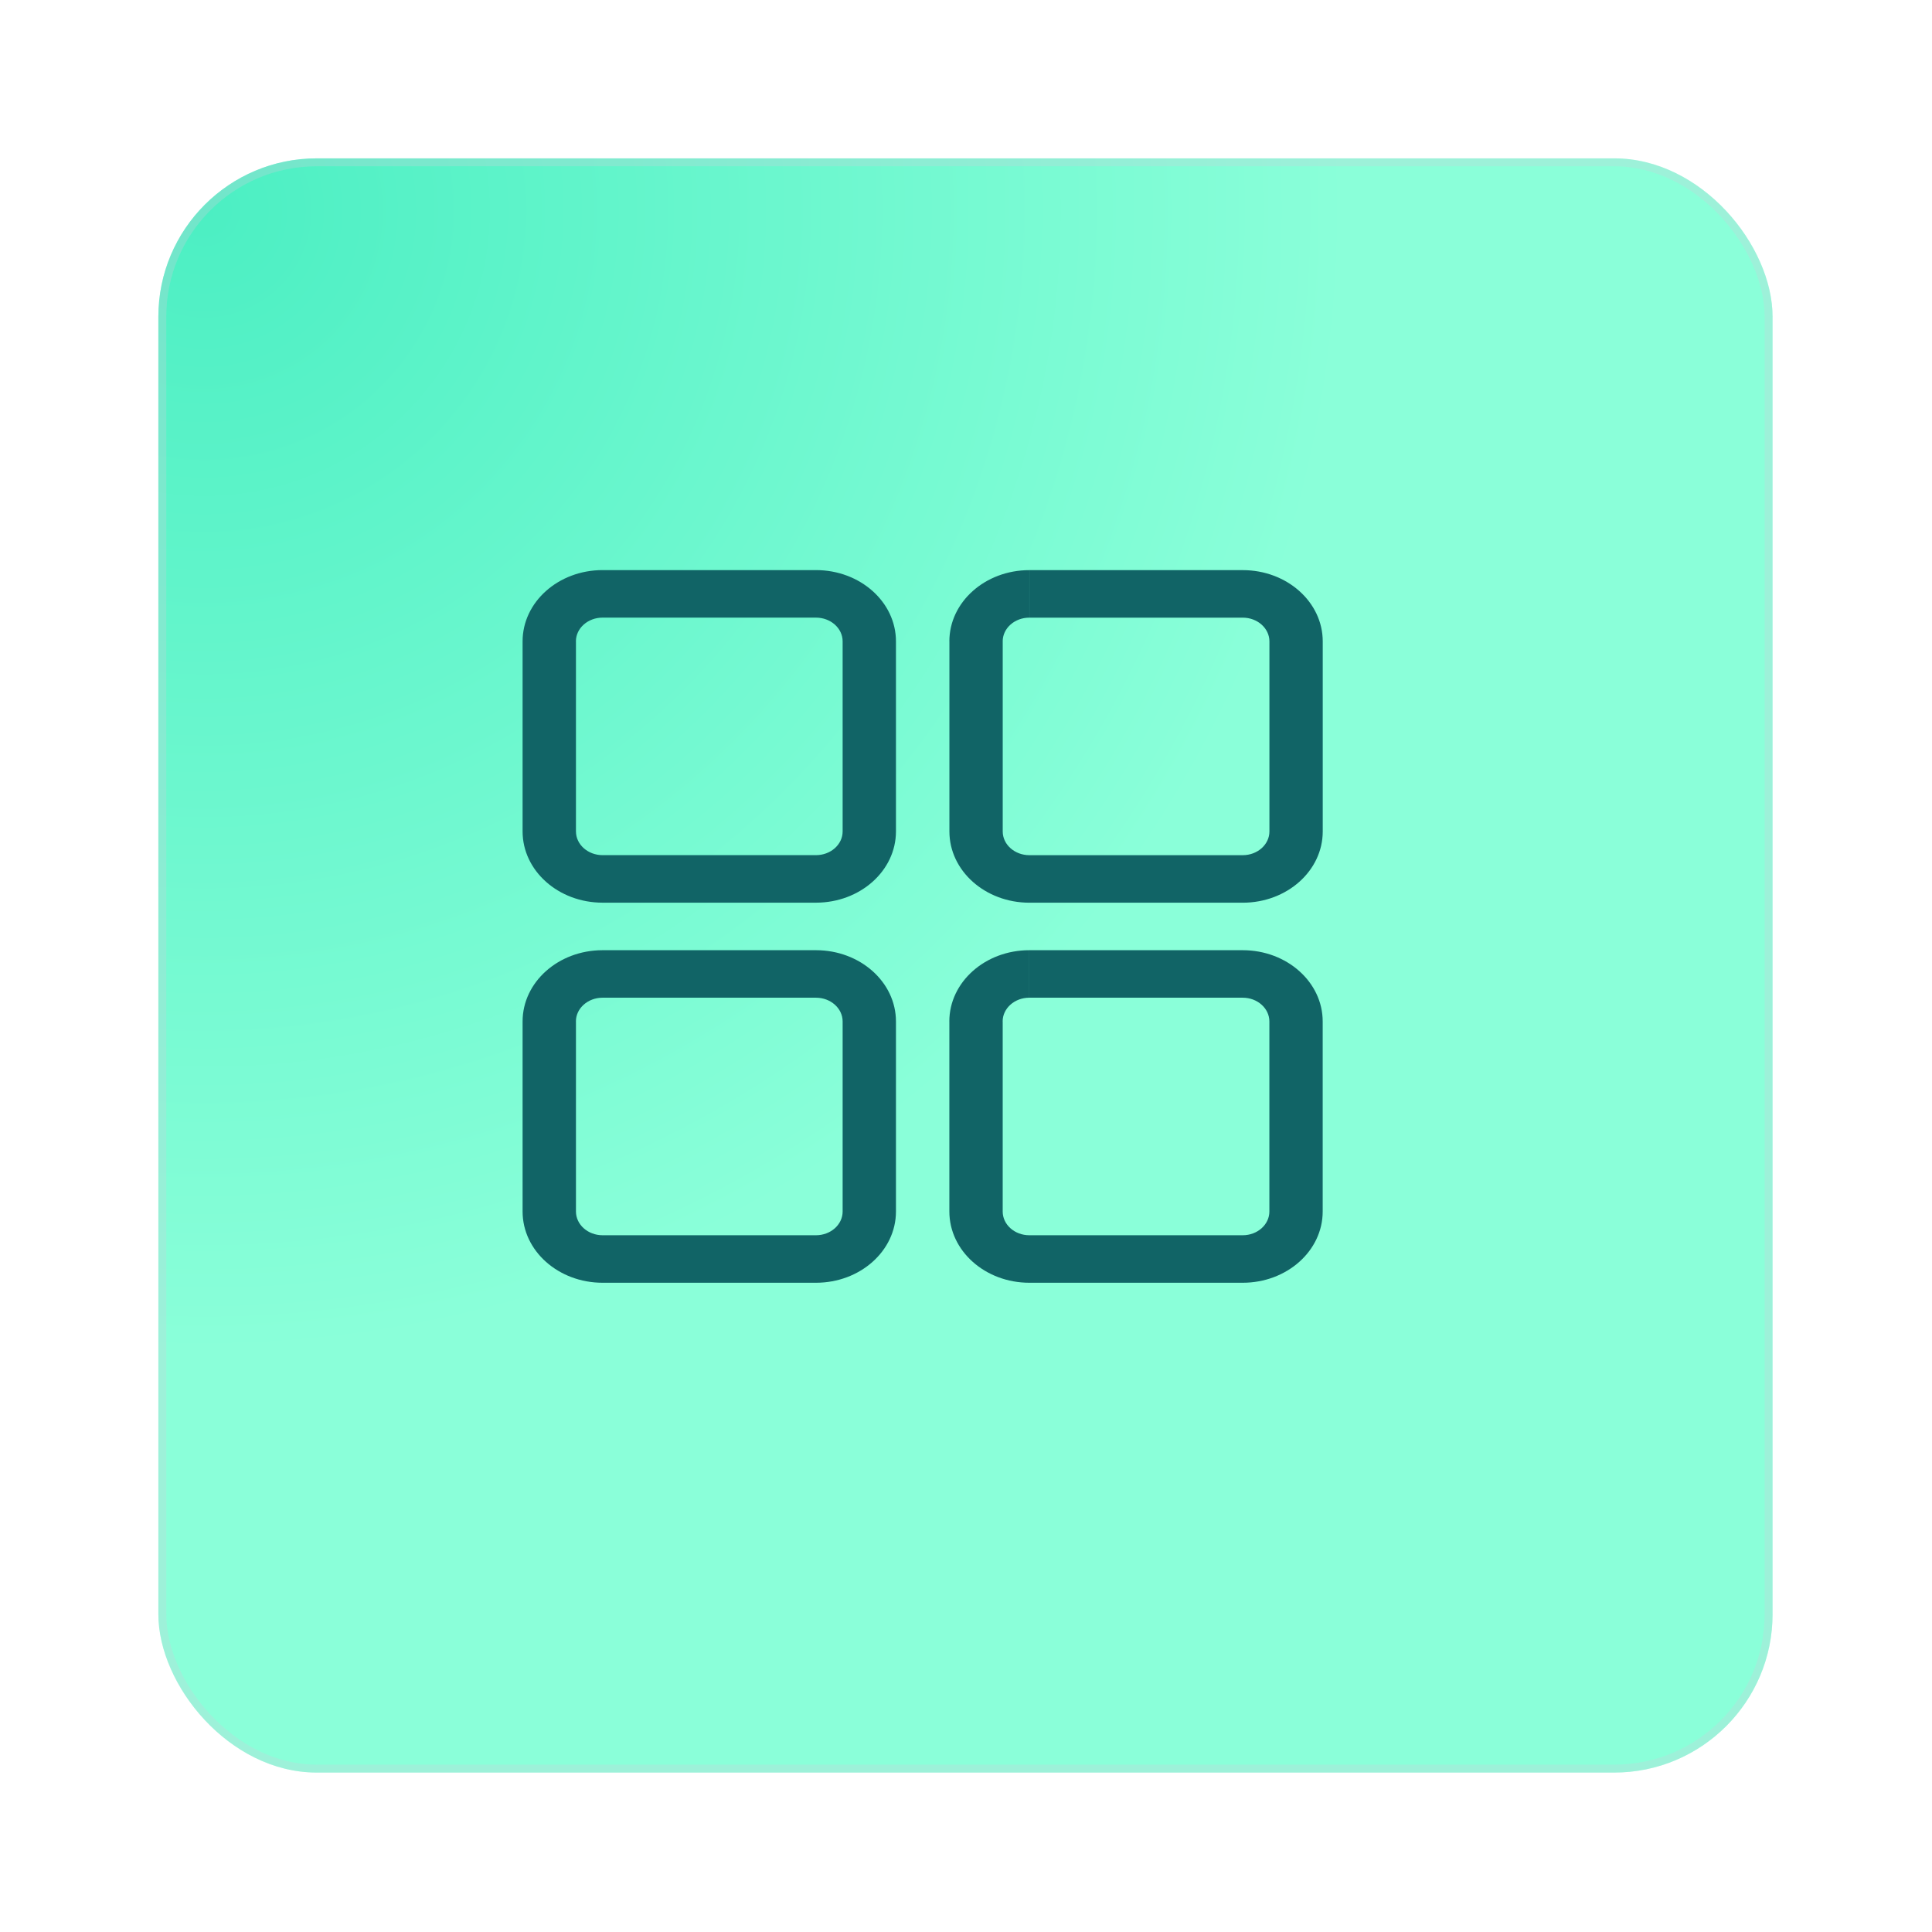
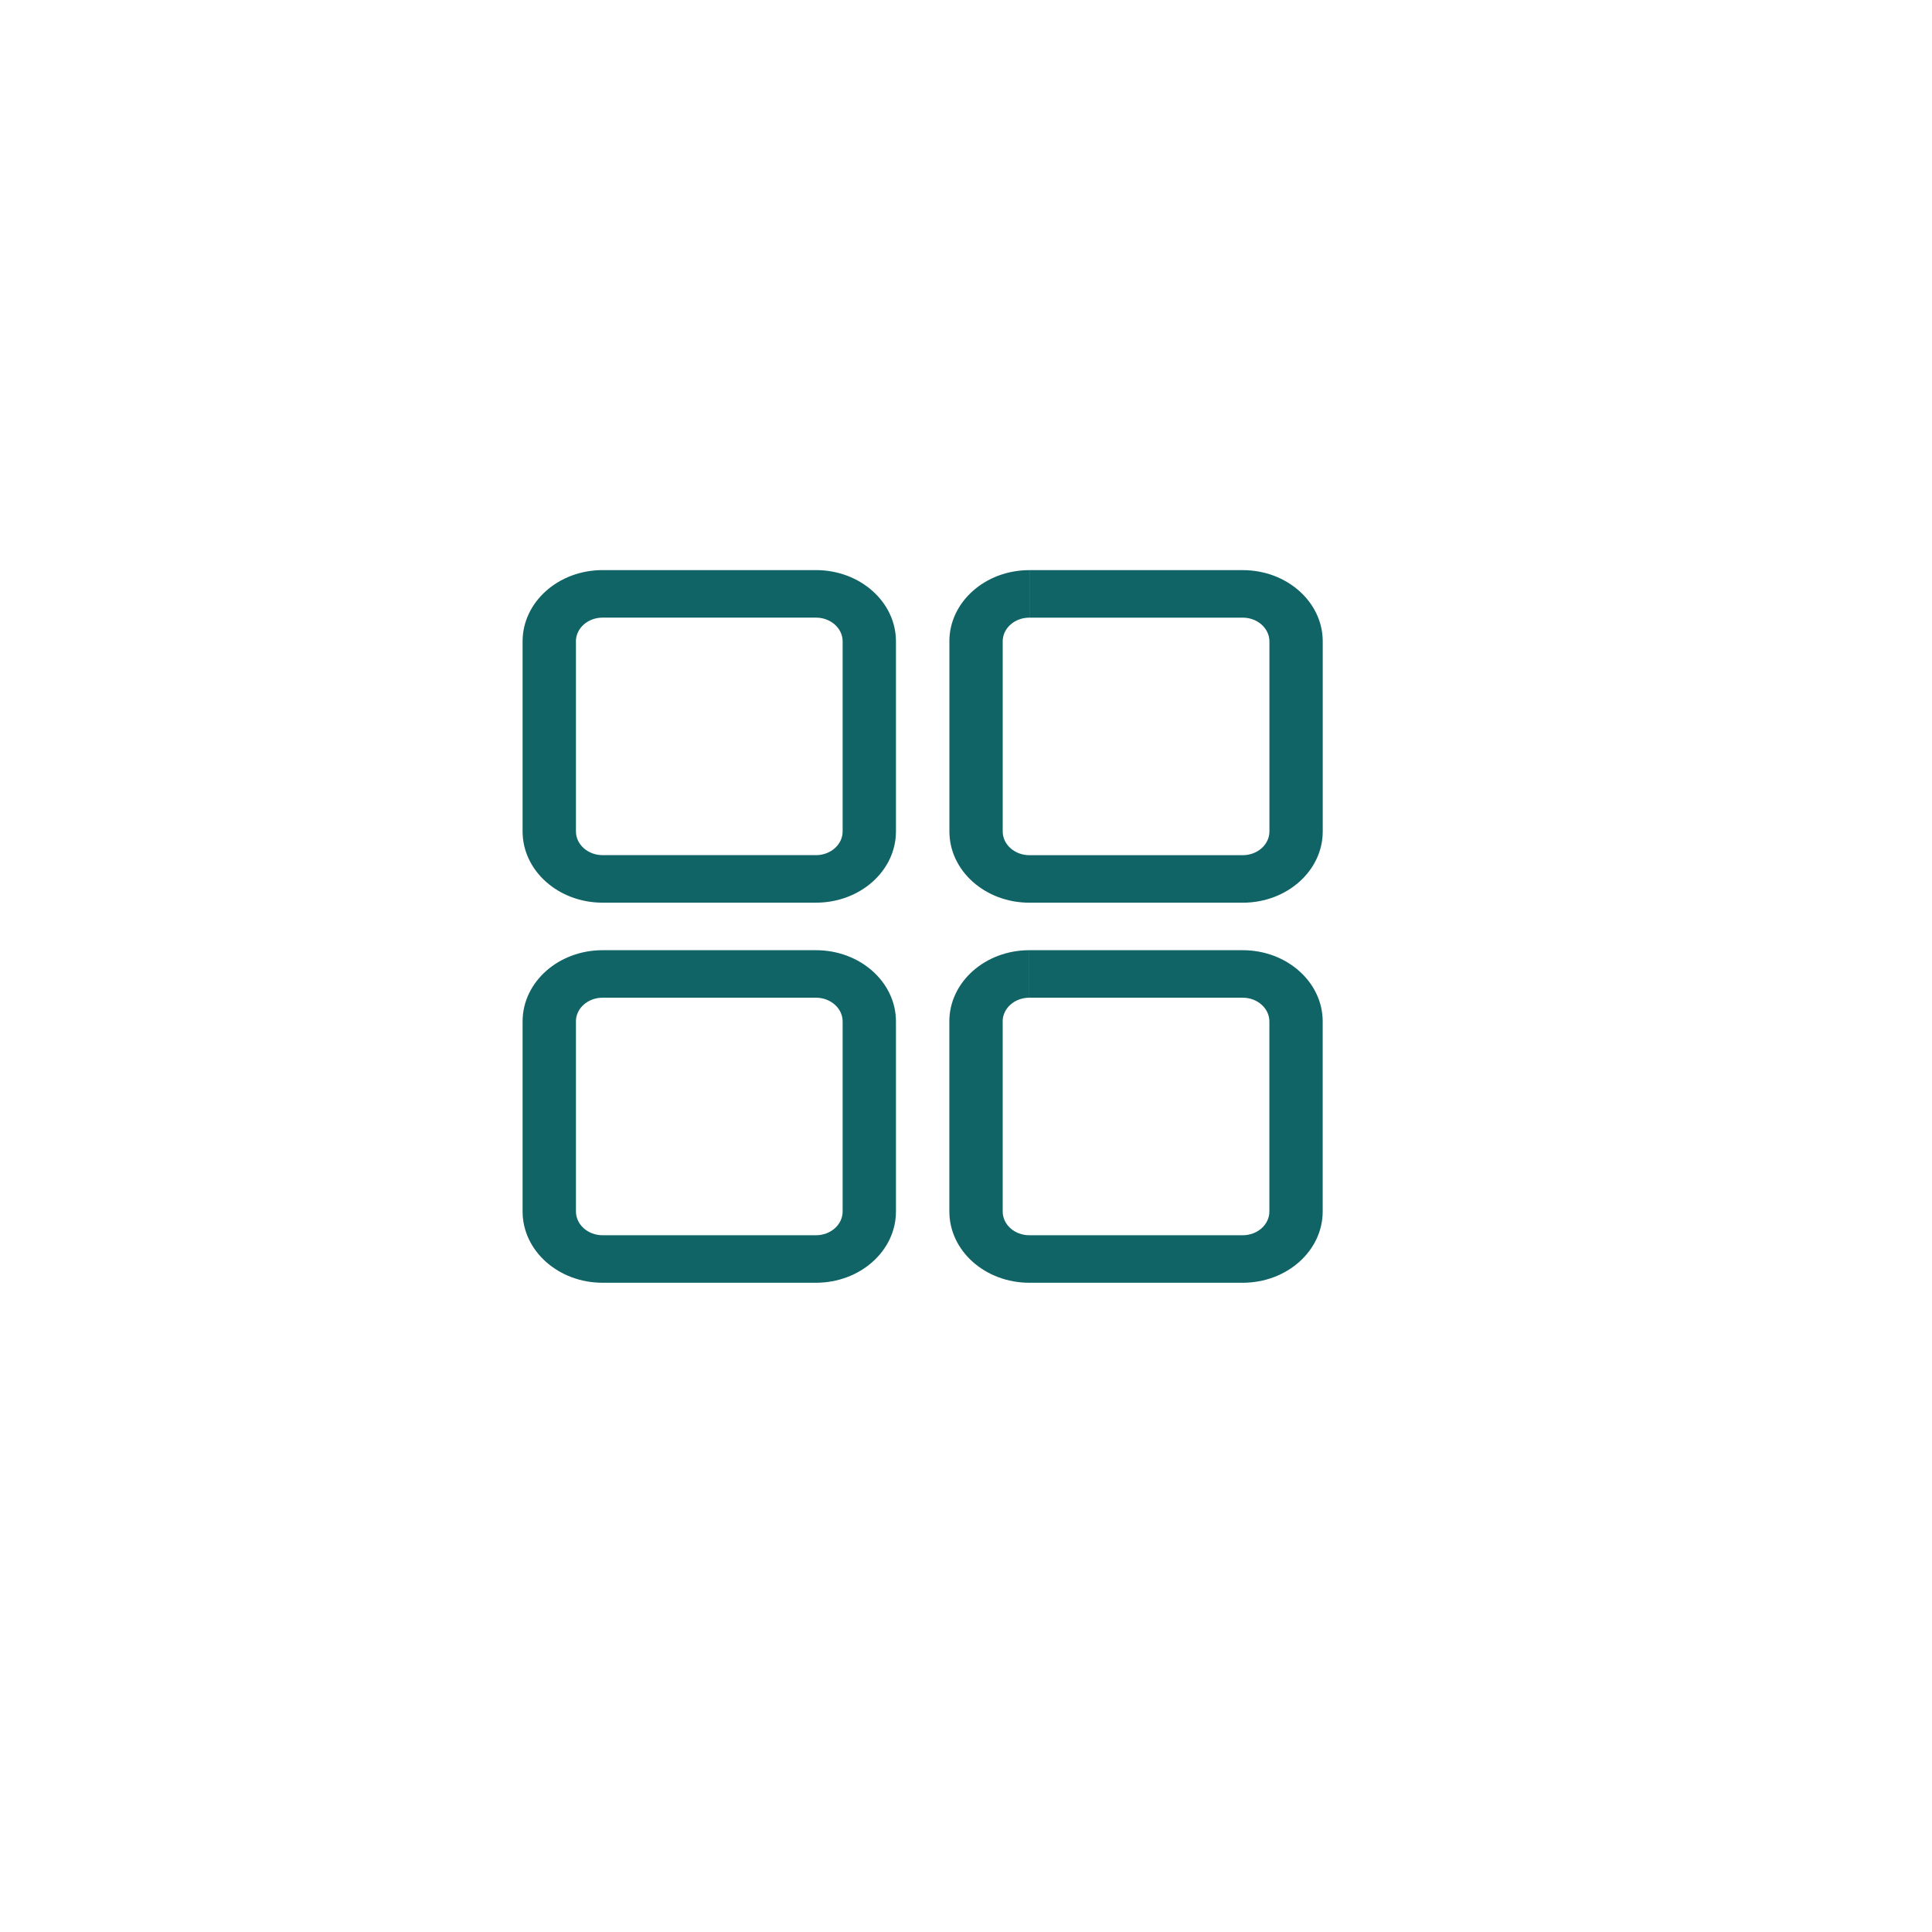
<svg xmlns="http://www.w3.org/2000/svg" width="122" height="122" viewBox="0 0 122 122" fill="none">
  <g filter="url(#filter0_d_2869_3110)">
-     <rect x="7" y="7" width="101.932" height="101.932" rx="10" fill="url(#paint0_radial_2869_3110)" />
-     <rect x="7.25" y="7.25" width="101.432" height="101.432" rx="9.75" stroke="#C9CEDB" stroke-opacity="0.3" stroke-width="0.5" />
-   </g>
+     </g>
  <g clip-path="url(#clip0_2869_3110)">
    <path d="M38.052 60.002C35.261 60.002 33 62.017 33 64.502H36.367C36.367 63.672 37.122 63.002 38.052 63.002V60.002ZM51.525 63.002C52.456 63.002 53.21 63.675 53.21 64.502H56.577C56.577 62.017 54.317 60.002 51.525 60.002V63.002ZM53.21 76.502C53.21 77.332 52.456 78.002 51.525 78.002V81.002C54.317 81.002 56.577 78.987 56.577 76.502H53.21ZM38.054 78.002C37.124 78.002 36.37 77.332 36.37 76.502H33C33 78.987 35.261 81.002 38.052 81.002V78.002H38.054ZM36.37 76.502V64.502H33V76.502H36.367H36.37ZM51.525 78.002H38.052V81.002H51.525V78.002ZM53.21 64.502V76.502H56.577V64.502H53.21ZM38.054 63.002H51.528V60.002H38.052V63.002H38.054ZM64.999 60.002C62.208 60.002 59.947 62.017 59.947 64.502H63.314C63.314 63.672 64.069 63.002 64.999 63.002V60.002ZM78.472 63.002C79.403 63.002 80.157 63.675 80.157 64.502H83.524C83.524 62.017 81.263 60.002 78.472 60.002V63.002ZM80.157 76.502C80.157 77.332 79.403 78.002 78.472 78.002V81.002C81.263 81.002 83.524 78.987 83.524 76.502H80.157ZM65.001 78.002C64.071 78.002 63.317 77.332 63.317 76.502H59.949C59.949 78.987 62.21 81.002 65.001 81.002V78.002ZM63.317 76.502V64.502H59.949V76.502H63.317ZM78.472 78.002H64.999V81.002H78.472V78.002ZM80.157 64.502V76.502H83.524V64.502H80.157ZM65.001 63.002H78.475V60.002H65.001V63.002ZM65.001 36.002C62.21 36.002 59.949 38.017 59.949 40.502H63.317C63.317 39.673 64.071 39.003 65.001 39.003V36V36.002ZM78.475 39.003C79.405 39.003 80.16 39.676 80.16 40.502H83.527C83.527 38.017 81.266 36.002 78.475 36.002V39.003ZM80.16 52.503C80.16 53.332 79.405 54.002 78.475 54.002V57.003C81.266 57.003 83.527 54.988 83.527 52.503H80.16ZM65.004 54.002C64.073 54.002 63.319 53.332 63.319 52.503H59.952C59.952 54.988 62.213 57.003 65.004 57.003V54.002ZM63.319 52.503V40.5H59.952V52.501H63.319V52.503ZM78.475 54.002H65.001V57.003H78.475V54.002ZM80.16 40.502V52.503H83.527V40.5H80.16V40.502ZM65.004 39.003H78.477V36H65.004V39.001V39.003ZM38.052 36C35.261 36 33 38.015 33 40.5H36.367C36.367 39.671 37.122 39.001 38.052 39.001V36ZM51.525 39.001C52.456 39.001 53.21 39.673 53.21 40.5H56.577C56.577 38.015 54.317 36 51.525 36V39.001ZM53.21 52.501C53.21 53.33 52.456 54 51.525 54V57.001C54.317 57.001 56.577 54.986 56.577 52.501H53.21ZM38.054 54C37.124 54 36.37 53.33 36.37 52.501H33C33 54.986 35.261 57.001 38.052 57.001V54H38.054ZM36.37 52.501V40.5H33V52.501H36.367H36.37ZM51.525 54H38.052V57.001H51.525V54ZM53.21 40.5V52.501H56.577V40.5H53.21ZM38.054 39.001H51.528V36H38.052V39.001H38.054Z" fill="#116466" />
  </g>
  <defs>
    <filter id="filter0_d_2869_3110" x="0" y="0" width="121.932" height="121.932" filterUnits="userSpaceOnUse" color-interpolation-filters="sRGB">
      <feFlood flood-opacity="0" result="BackgroundImageFix" />
      <feColorMatrix in="SourceAlpha" type="matrix" values="0 0 0 0 0 0 0 0 0 0 0 0 0 0 0 0 0 0 127 0" result="hardAlpha" />
      <feOffset dx="3" dy="3" />
      <feGaussianBlur stdDeviation="5" />
      <feComposite in2="hardAlpha" operator="out" />
      <feColorMatrix type="matrix" values="0 0 0 0 0.161 0 0 0 0 0.067 0 0 0 0 0.384 0 0 0 0.2 0" />
      <feBlend mode="normal" in2="BackgroundImageFix" result="effect1_dropShadow_2869_3110" />
      <feBlend mode="normal" in="SourceGraphic" in2="effect1_dropShadow_2869_3110" result="shape" />
    </filter>
    <radialGradient id="paint0_radial_2869_3110" cx="0" cy="0" r="1" gradientUnits="userSpaceOnUse" gradientTransform="translate(10.57 9.961) rotate(45.596) scale(132.564)">
      <stop stop-color="#4CEFC3" />
      <stop offset="0.542" stop-color="#8AFFD9" />
    </radialGradient>
    <clipPath id="clip0_2869_3110">
      <rect width="50.522" height="45" fill="white" transform="translate(33 36)" />
    </clipPath>
  </defs>
</svg>